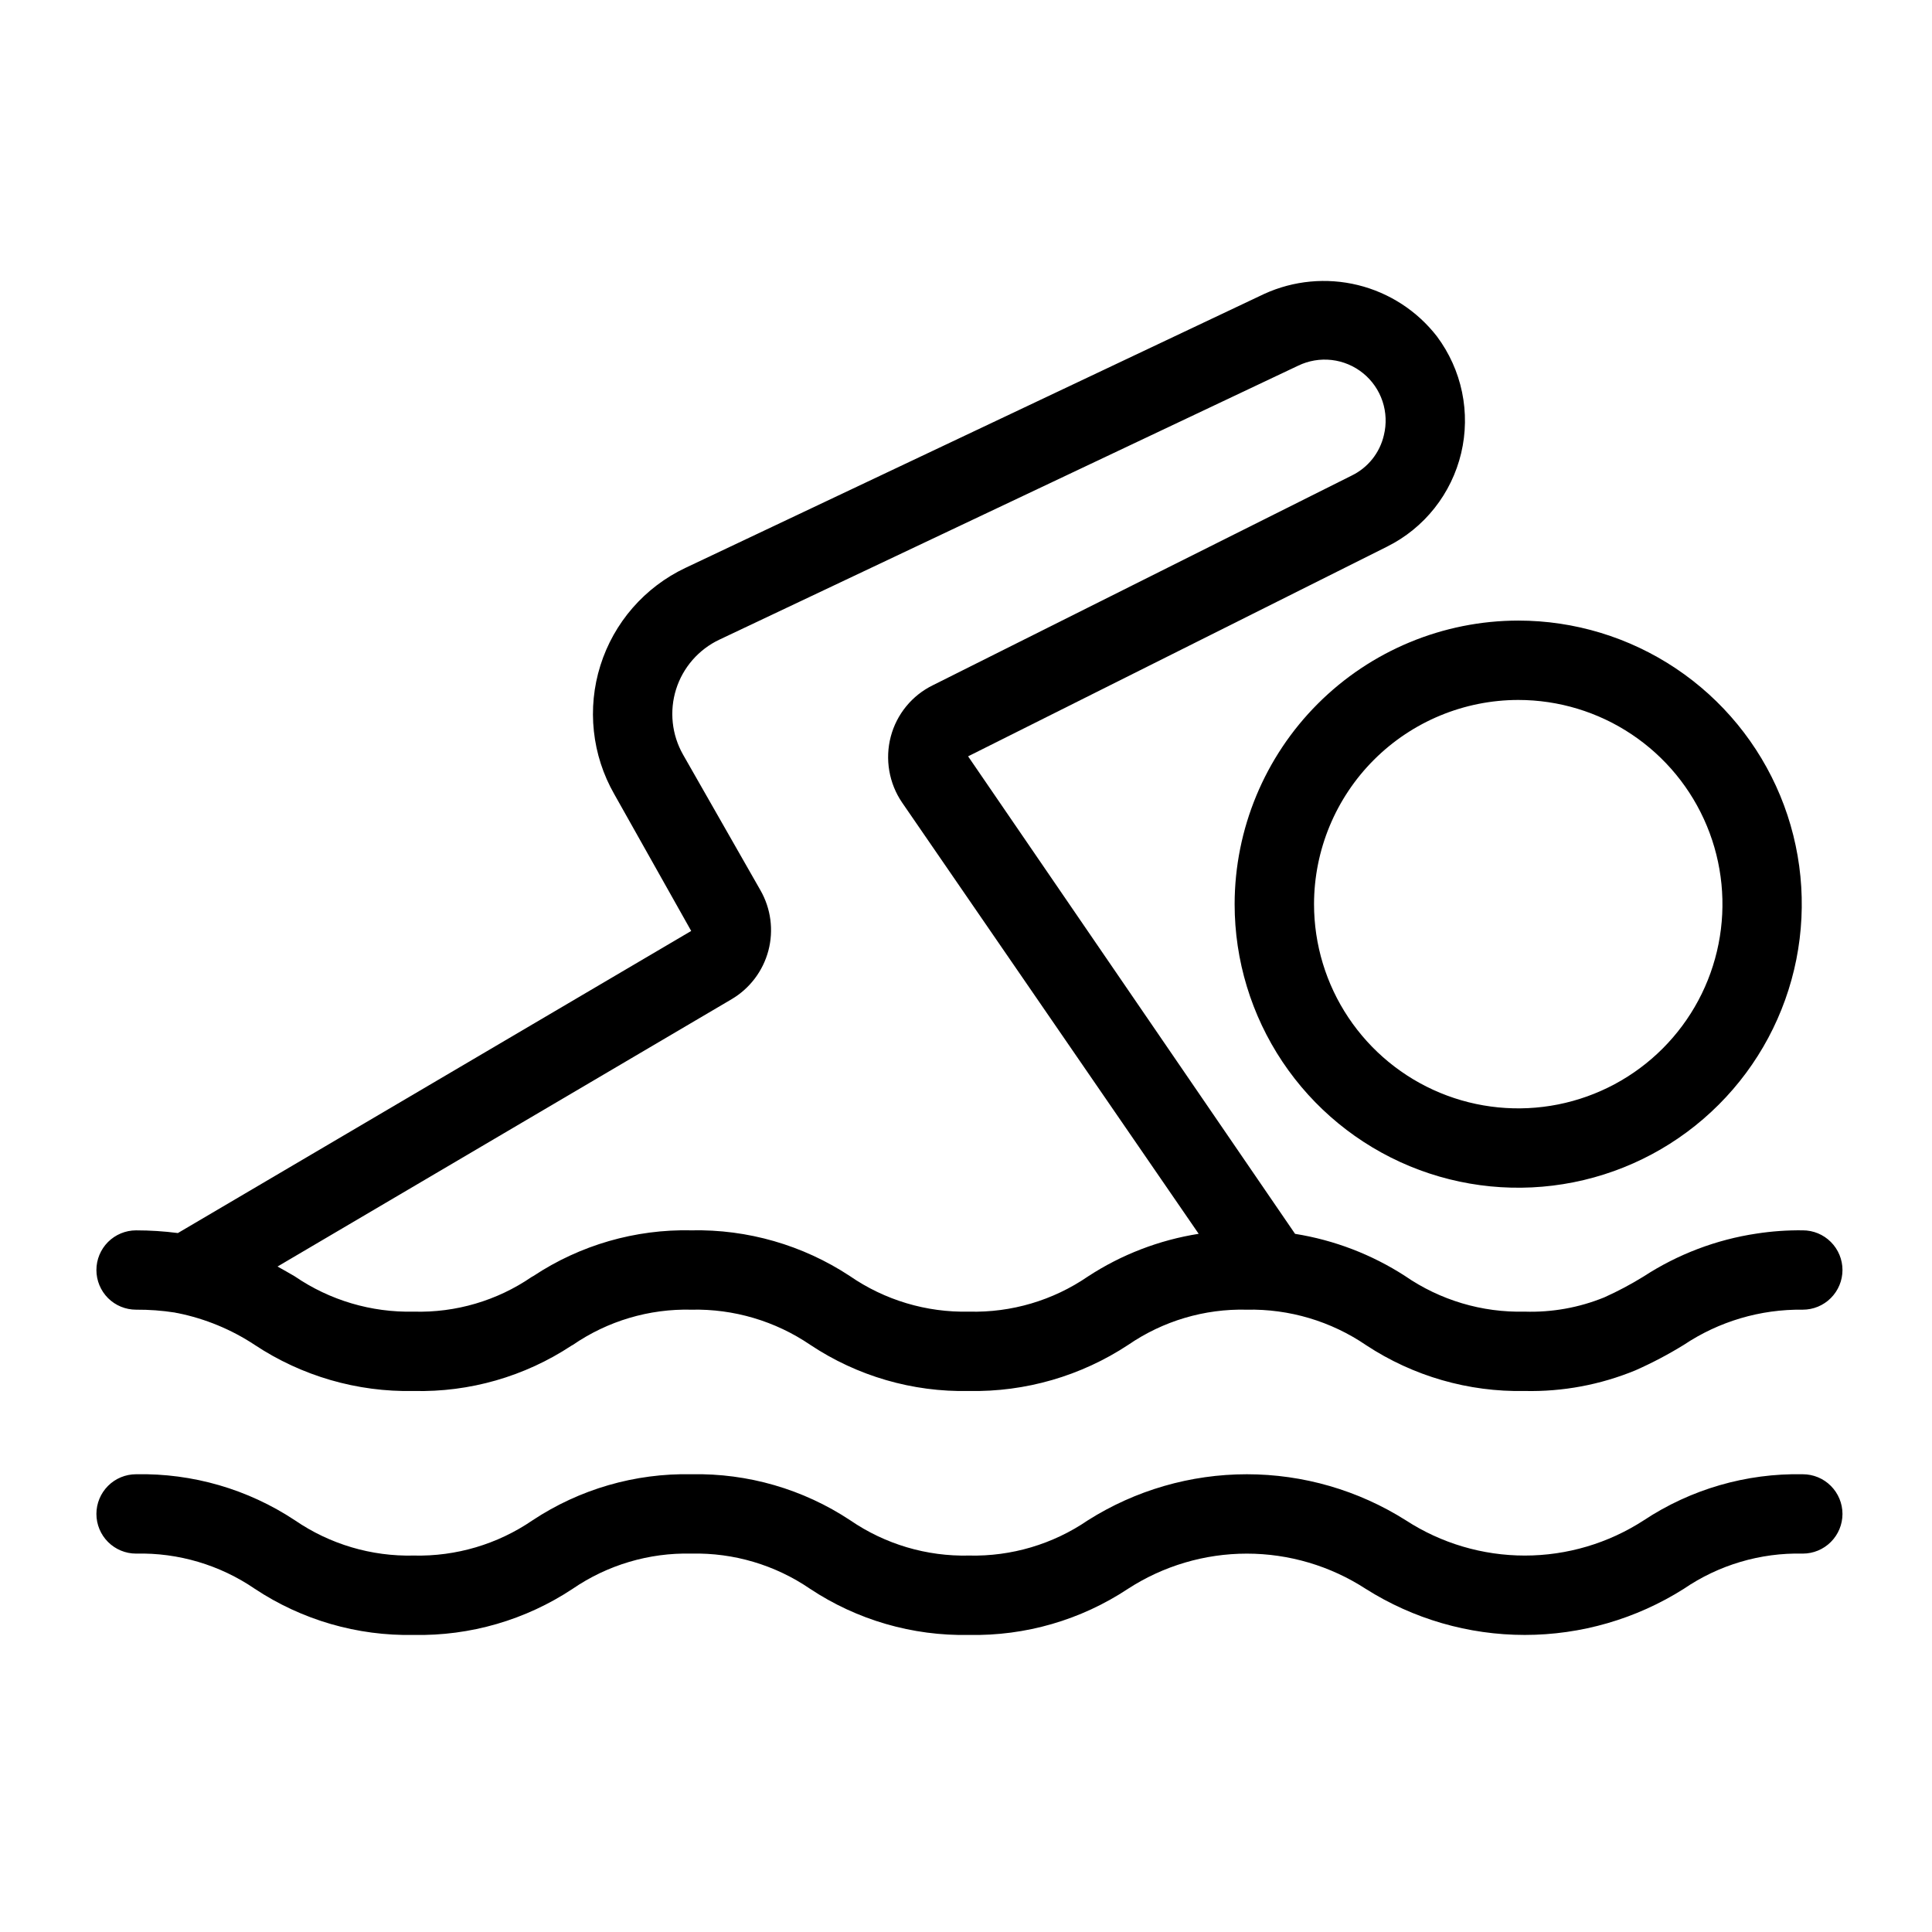
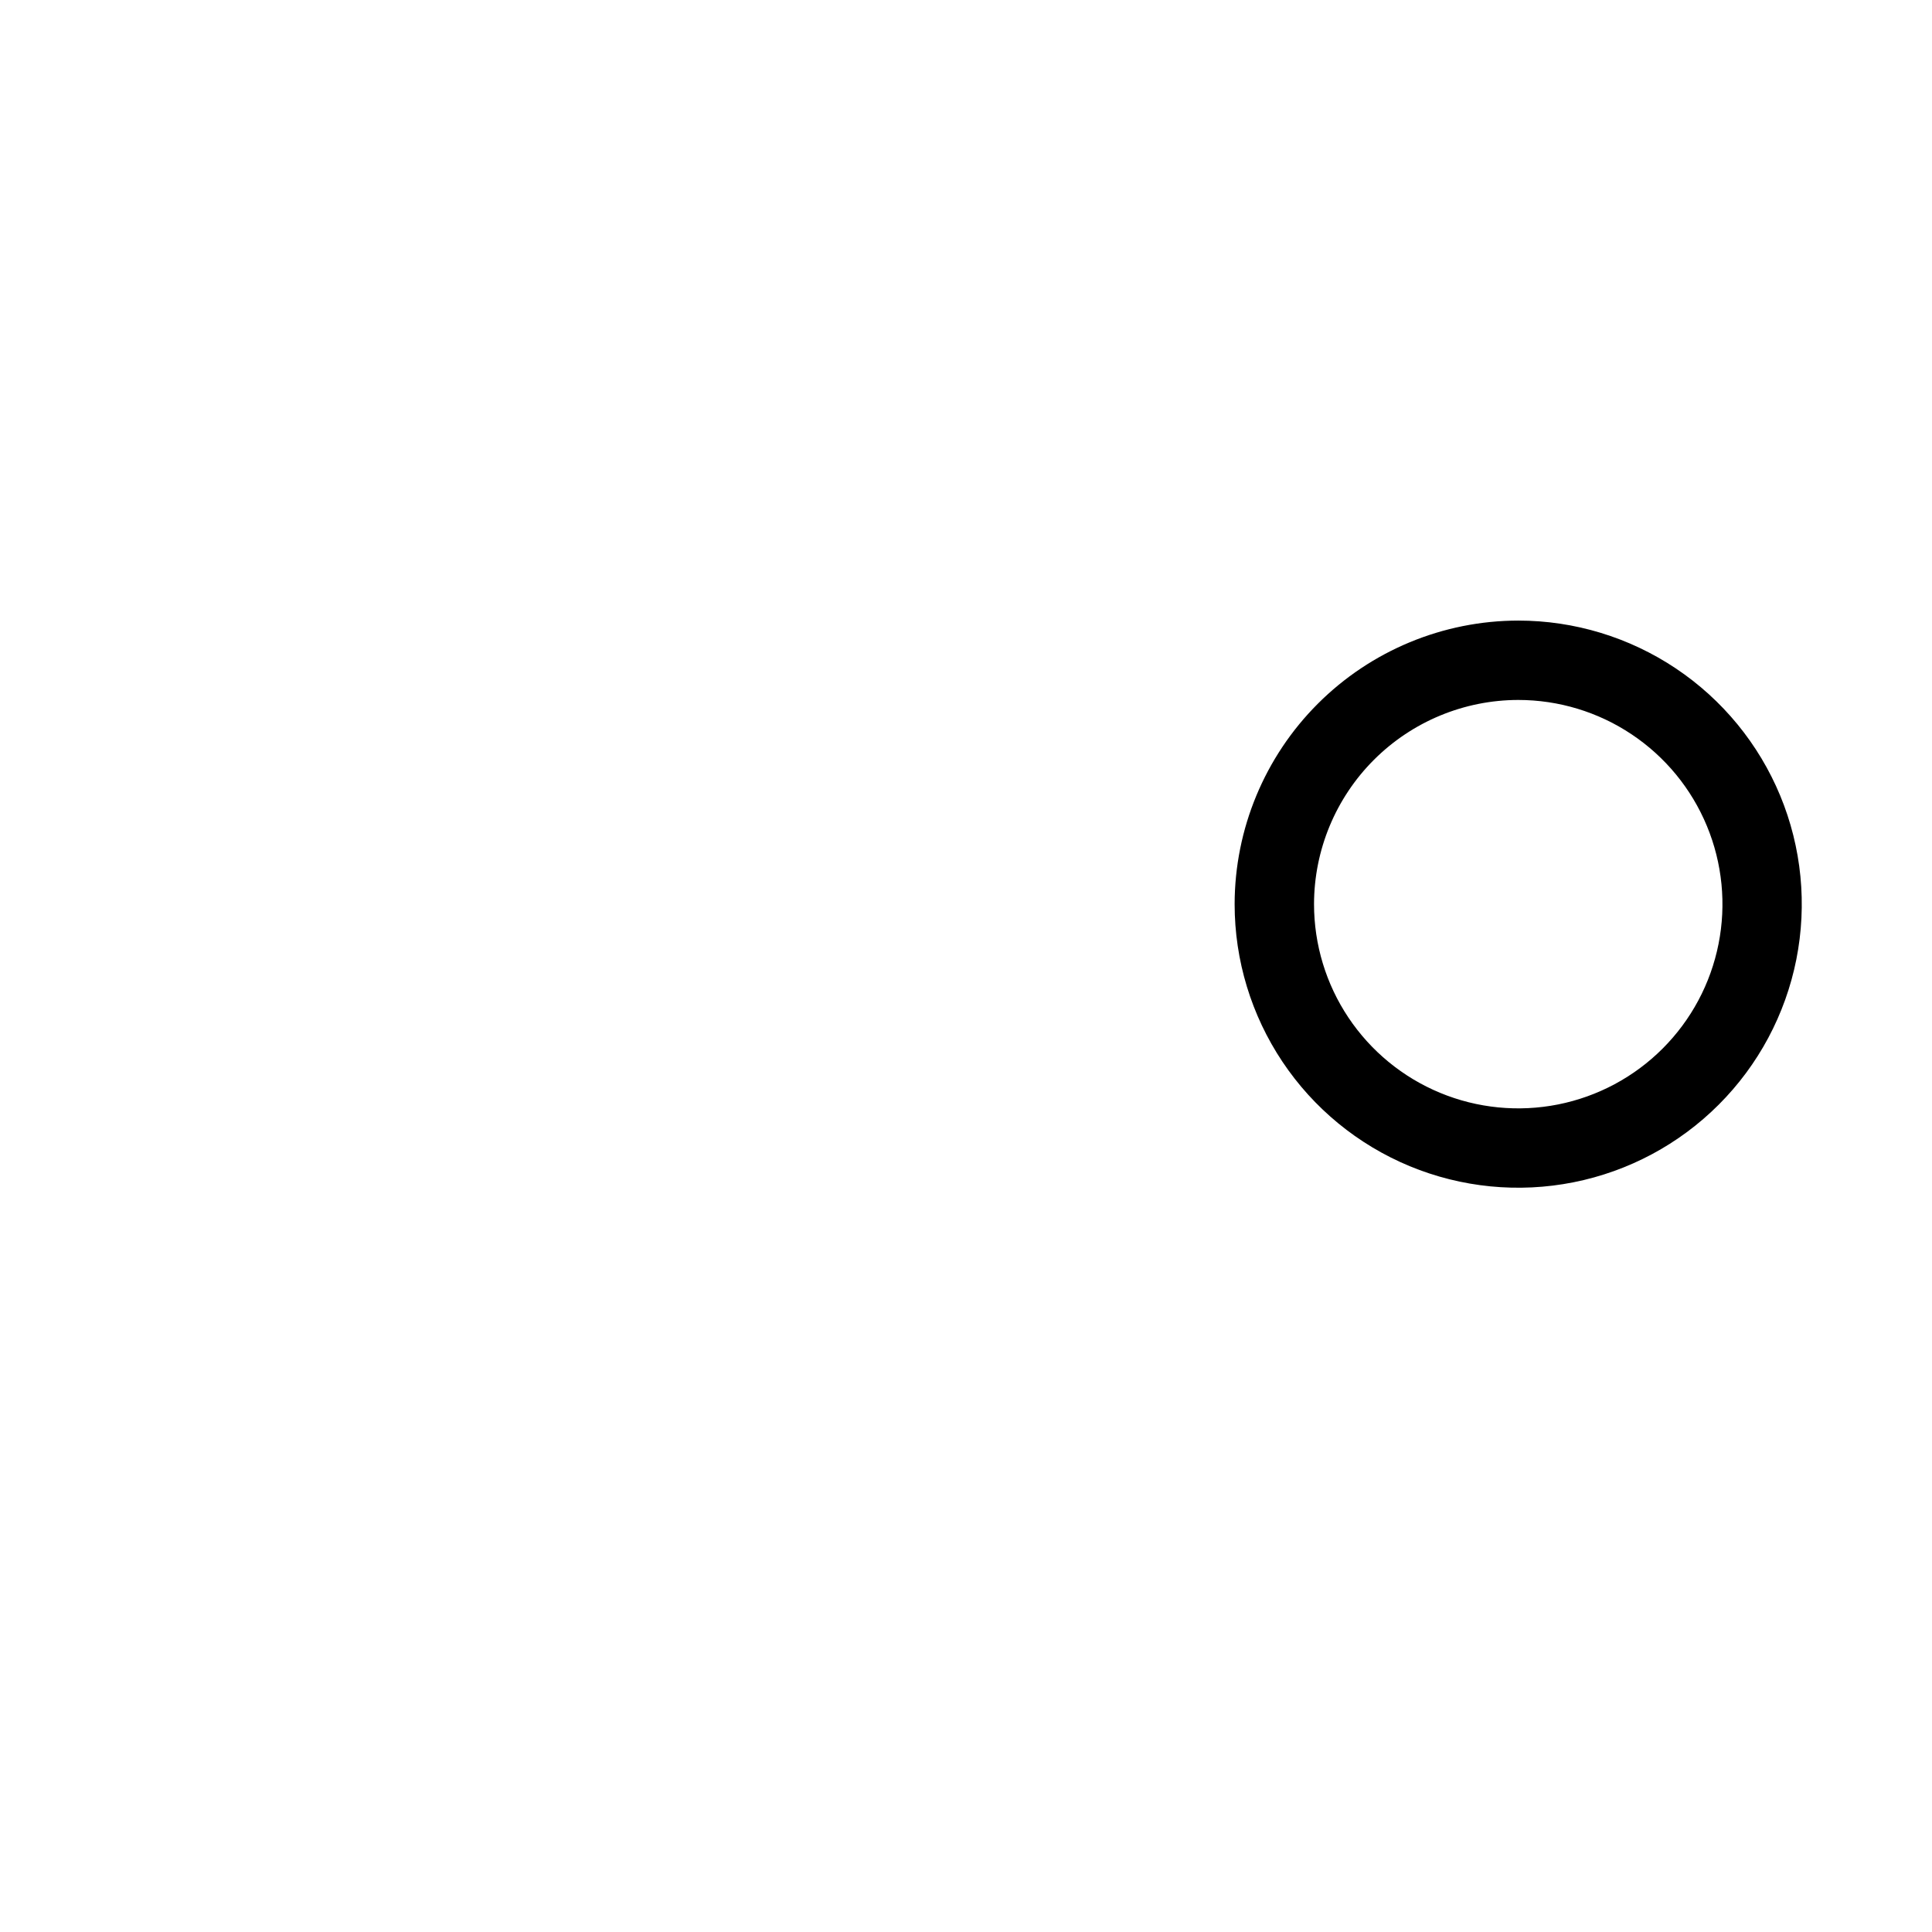
<svg xmlns="http://www.w3.org/2000/svg" width="71" height="71" viewBox="0 0 71 71" fill="none">
-   <path d="M5.001 48.13C5.477 48.127 5.953 48.162 6.423 48.235C6.461 48.247 6.5 48.251 6.54 48.258C7.545 48.462 8.502 48.857 9.357 49.422C11.088 50.57 13.129 51.162 15.205 51.118C17.259 51.167 19.279 50.587 20.995 49.456C21.015 49.446 21.034 49.435 21.053 49.424C22.332 48.545 23.856 48.092 25.408 48.13C26.963 48.095 28.491 48.547 29.777 49.422C31.502 50.571 33.538 51.163 35.61 51.118C37.687 51.158 39.726 50.567 41.46 49.424C42.739 48.545 44.263 48.092 45.814 48.13C47.379 48.097 48.916 48.554 50.208 49.437C51.935 50.574 53.966 51.16 56.033 51.118C57.426 51.149 58.81 50.891 60.099 50.36C60.712 50.089 61.307 49.776 61.878 49.424C63.171 48.56 64.696 48.109 66.251 48.13C66.638 48.13 67.009 47.977 67.282 47.703C67.556 47.429 67.71 47.059 67.71 46.672C67.71 46.285 67.556 45.914 67.282 45.641C67.009 45.367 66.638 45.214 66.251 45.214C65.684 45.207 65.117 45.247 64.557 45.333C63.075 45.554 61.658 46.092 60.402 46.91C59.938 47.197 59.456 47.453 58.958 47.677C58.031 48.055 57.034 48.234 56.033 48.202C54.463 48.241 52.922 47.781 51.63 46.889C50.406 46.099 49.032 45.573 47.593 45.343L35.577 27.795L50.975 20.088C51.653 19.75 52.248 19.267 52.718 18.673C53.188 18.08 53.522 17.39 53.697 16.654C53.872 15.917 53.883 15.151 53.729 14.409C53.575 13.668 53.26 12.97 52.807 12.363C52.08 11.425 51.058 10.761 49.906 10.477C48.753 10.194 47.539 10.308 46.46 10.801L25.186 20.871C24.447 21.221 23.788 21.721 23.25 22.338C22.713 22.955 22.309 23.676 22.064 24.456C21.818 25.237 21.737 26.06 21.825 26.873C21.912 27.686 22.167 28.473 22.573 29.183L25.401 34.212L6.537 45.314C6.028 45.248 5.515 45.215 5.001 45.215C4.615 45.215 4.244 45.369 3.97 45.642C3.697 45.916 3.543 46.286 3.543 46.673C3.543 47.06 3.697 47.431 3.97 47.705C4.244 47.978 4.615 48.13 5.001 48.13ZM26.887 36.72C27.554 36.326 28.04 35.684 28.238 34.934C28.436 34.184 28.33 33.387 27.944 32.714L25.103 27.734C24.897 27.372 24.768 26.972 24.724 26.559C24.68 26.145 24.721 25.727 24.846 25.33C24.971 24.933 25.177 24.567 25.45 24.253C25.724 23.94 26.058 23.686 26.434 23.508L47.706 13.439C48.089 13.254 48.517 13.181 48.94 13.23C49.363 13.279 49.763 13.448 50.093 13.716C50.424 13.984 50.671 14.341 50.806 14.745C50.941 15.149 50.958 15.583 50.856 15.996C50.782 16.315 50.637 16.614 50.433 16.87C50.228 17.127 49.969 17.334 49.674 17.477L34.282 25.182C33.904 25.367 33.57 25.631 33.304 25.956C33.037 26.282 32.843 26.661 32.736 27.067C32.627 27.479 32.609 27.909 32.681 28.328C32.753 28.747 32.914 29.146 33.154 29.497L44.051 45.342C42.599 45.571 41.212 46.105 39.981 46.91C38.697 47.791 37.168 48.243 35.612 48.202C34.047 48.239 32.511 47.779 31.224 46.889C29.499 45.755 27.471 45.171 25.408 45.214C23.348 45.169 21.323 45.754 19.605 46.891L19.538 46.928C18.265 47.8 16.748 48.246 15.205 48.202C13.648 48.239 12.117 47.785 10.832 46.905C10.628 46.785 10.415 46.664 10.199 46.544L26.887 36.72ZM66.251 54.178C64.177 54.136 62.138 54.726 60.408 55.871C59.106 56.716 57.587 57.166 56.036 57.166C54.484 57.166 52.965 56.716 51.664 55.871C49.916 54.765 47.889 54.178 45.821 54.178C43.752 54.178 41.726 54.765 39.978 55.871C38.694 56.75 37.166 57.203 35.61 57.166C34.056 57.203 32.529 56.75 31.247 55.871C29.519 54.726 27.483 54.136 25.411 54.178C23.337 54.135 21.299 54.726 19.57 55.871C18.287 56.75 16.759 57.203 15.204 57.166C13.649 57.203 12.122 56.75 10.839 55.871C9.111 54.726 7.074 54.136 5.001 54.178C4.615 54.178 4.244 54.331 3.97 54.605C3.697 54.879 3.543 55.249 3.543 55.636C3.543 56.023 3.697 56.394 3.97 56.667C4.244 56.941 4.615 57.094 5.001 57.094C6.556 57.057 8.083 57.511 9.366 58.389C11.095 59.535 13.132 60.125 15.205 60.083C17.278 60.125 19.314 59.534 21.043 58.389C22.326 57.51 23.854 57.057 25.409 57.094C26.963 57.058 28.489 57.511 29.771 58.389C31.499 59.535 33.536 60.125 35.609 60.083C37.683 60.125 39.721 59.535 41.451 58.389C42.752 57.545 44.269 57.095 45.82 57.095C47.371 57.095 48.889 57.545 50.189 58.389C51.938 59.496 53.964 60.083 56.033 60.083C58.103 60.083 60.129 59.496 61.878 58.389C63.164 57.51 64.694 57.057 66.251 57.094C66.638 57.094 67.009 56.941 67.282 56.667C67.556 56.394 67.71 56.023 67.71 55.636C67.71 55.249 67.556 54.879 67.282 54.605C67.009 54.331 66.638 54.178 66.251 54.178Z" fill="black" />
  <path d="M45.372 33.229C45.372 35.29 45.984 37.304 47.129 39.018C48.274 40.732 49.902 42.067 51.806 42.856C53.71 43.644 55.805 43.85 57.827 43.448C59.848 43.046 61.705 42.054 63.162 40.596C64.62 39.139 65.612 37.282 66.014 35.261C66.416 33.239 66.21 31.144 65.422 29.24C64.633 27.336 63.297 25.708 61.584 24.563C59.87 23.418 57.856 22.806 55.795 22.806C53.032 22.809 50.383 23.908 48.429 25.862C46.475 27.816 45.375 30.466 45.372 33.229ZM55.795 25.723C57.279 25.723 58.73 26.163 59.964 26.988C61.198 27.812 62.16 28.984 62.728 30.355C63.296 31.727 63.445 33.236 63.155 34.691C62.866 36.147 62.151 37.484 61.101 38.534C60.052 39.584 58.715 40.298 57.259 40.588C55.803 40.877 54.294 40.729 52.923 40.161C51.552 39.593 50.38 38.631 49.555 37.397C48.73 36.163 48.29 34.712 48.29 33.227C48.292 31.238 49.084 29.33 50.491 27.923C51.898 26.517 53.805 25.725 55.795 25.723Z" fill="black" />
</svg>